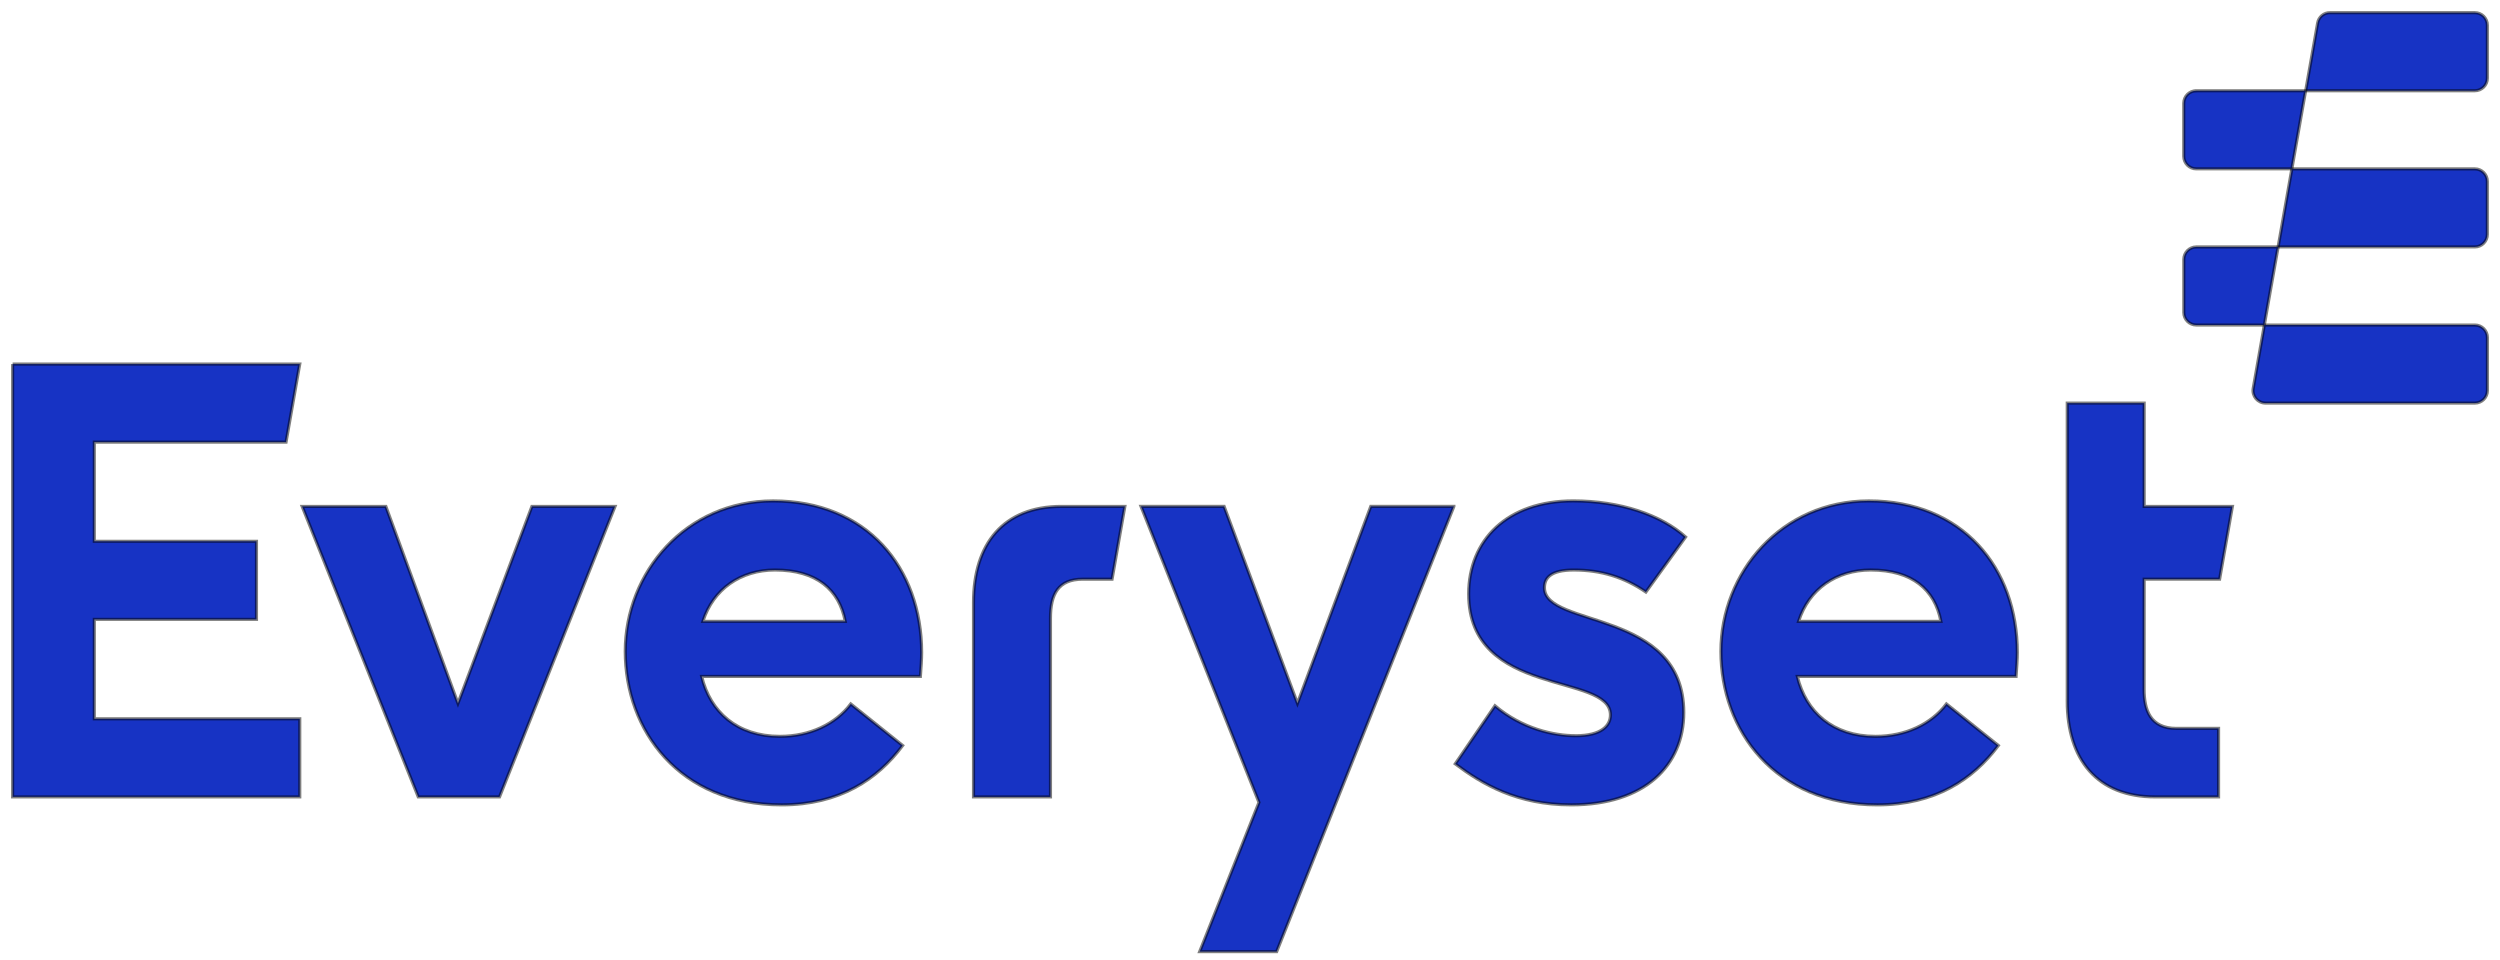
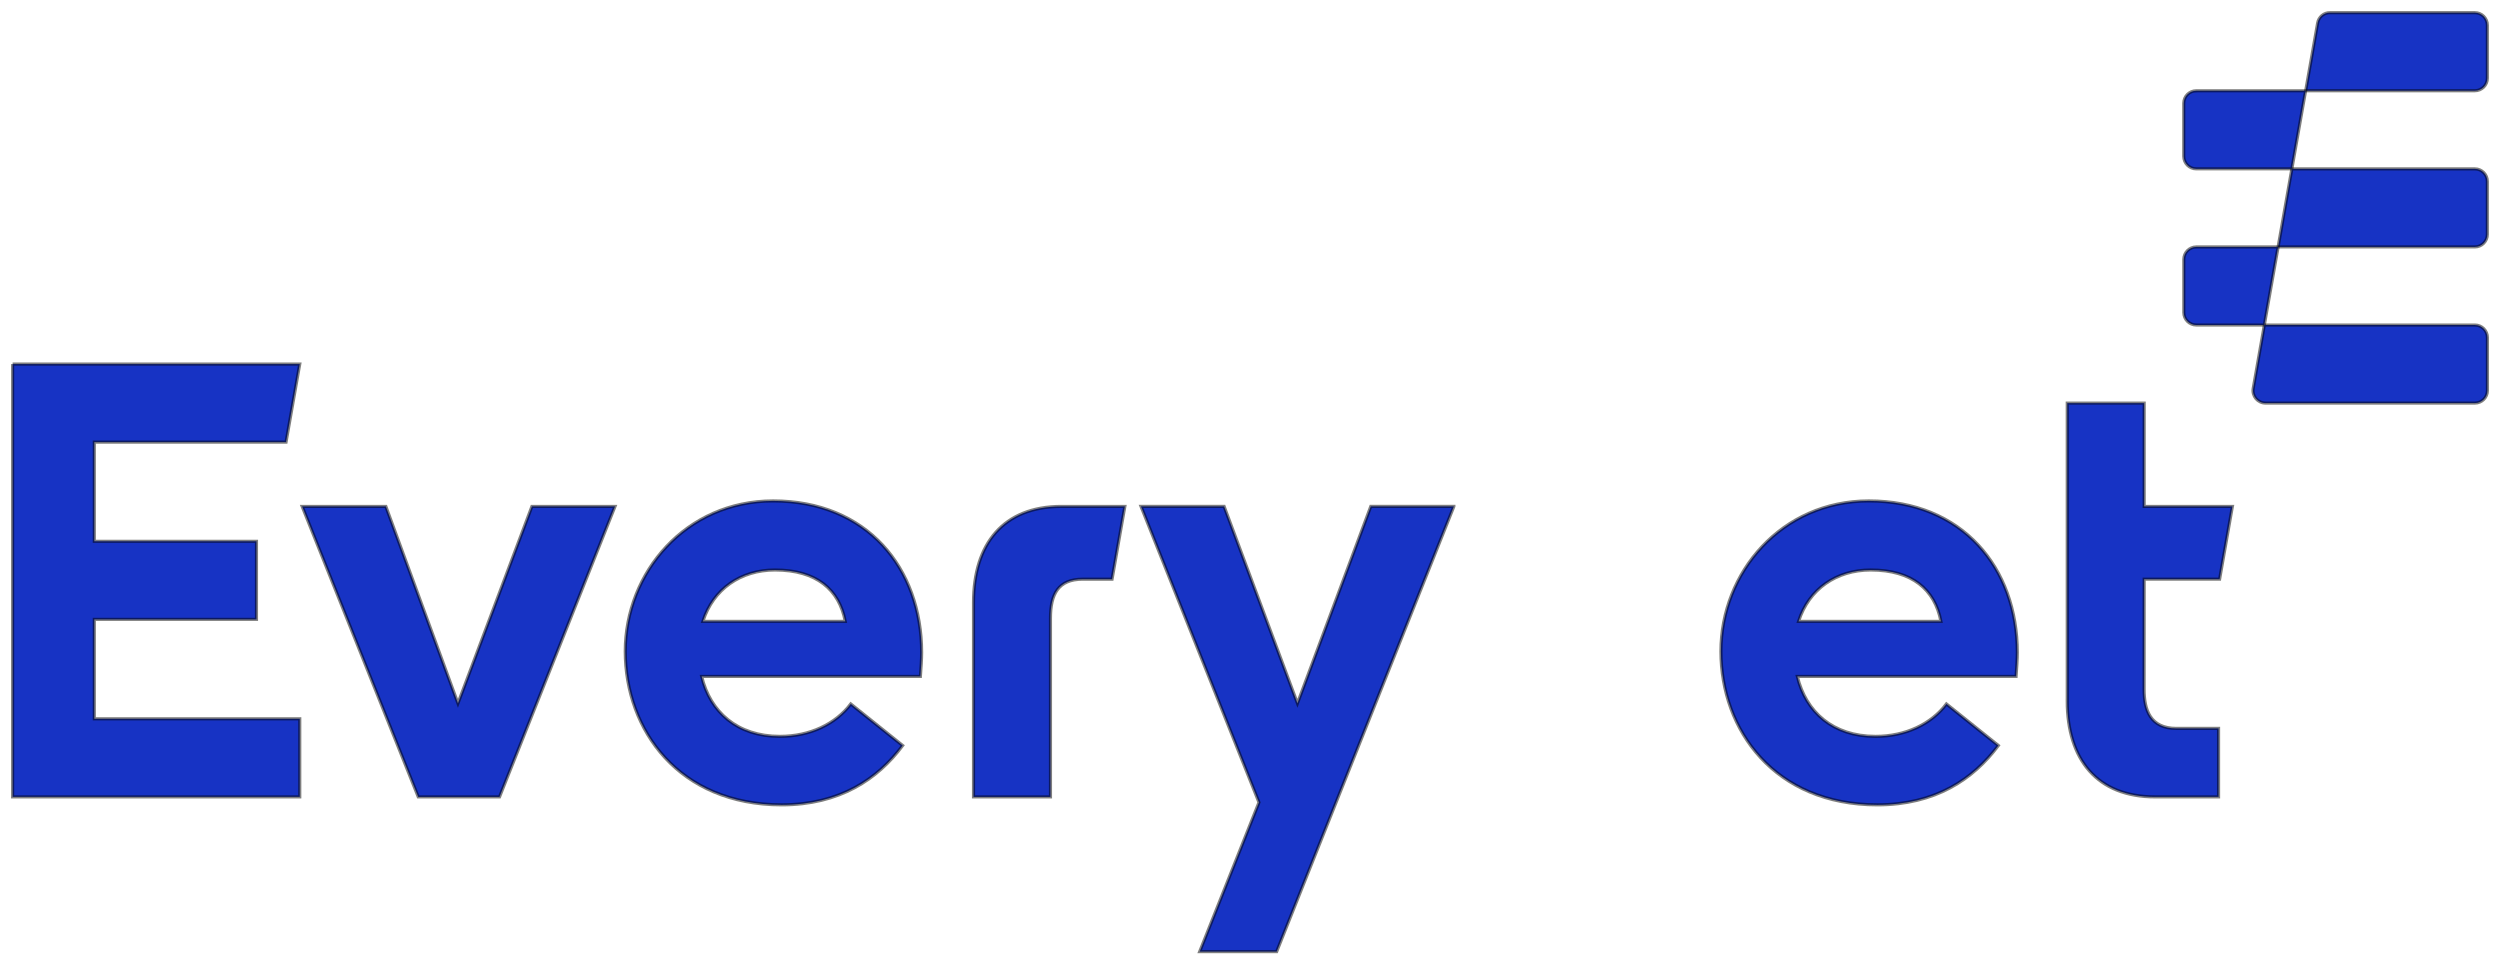
<svg xmlns="http://www.w3.org/2000/svg" width="198" height="76" viewBox="0 0 198 76" fill="none">
  <path d="M1 28.834H23.741L22.654 35.018H7.47V42.87H20.313V49.054H7.47V56.928H23.741V63.113H1V28.832V28.834Z" fill="#1733C4" stroke="black" stroke-opacity="0.5" stroke-width="0.25" stroke-miterlimit="10" />
  <path d="M184.532 1.003H196.009C196.557 1.003 196.999 1.448 196.999 1.994V6.195C196.999 6.743 196.555 7.186 196.009 7.186H182.609L183.556 1.82C183.639 1.345 184.05 1 184.532 1V1.003Z" fill="#1733C4" stroke="black" stroke-opacity="0.5" stroke-width="0.25" stroke-miterlimit="10" />
-   <path d="M173.943 7.188H182.605L181.515 13.372H173.943C173.396 13.372 172.953 12.927 172.953 12.381V8.18C172.953 7.632 173.397 7.189 173.943 7.189V7.188Z" fill="#1733C4" stroke="black" stroke-opacity="0.5" stroke-width="0.25" stroke-miterlimit="10" />
+   <path d="M173.943 7.188H182.605L181.515 13.372H173.943C173.396 13.372 172.953 12.927 172.953 12.381V8.18C172.953 7.632 173.397 7.189 173.943 7.189V7.188" fill="#1733C4" stroke="black" stroke-opacity="0.5" stroke-width="0.25" stroke-miterlimit="10" />
  <path d="M181.515 13.374H196.007C196.554 13.374 196.997 13.818 196.997 14.365V18.565C196.997 19.113 196.553 19.556 196.007 19.556H180.426L181.515 13.372V13.374Z" fill="#1733C4" stroke="black" stroke-opacity="0.5" stroke-width="0.25" stroke-miterlimit="10" />
  <path d="M173.949 19.557H180.427L179.334 25.741H173.947C173.4 25.741 172.957 25.297 172.957 24.75V20.549C172.957 20.001 173.401 19.558 173.947 19.558L173.949 19.557Z" fill="#1733C4" stroke="black" stroke-opacity="0.5" stroke-width="0.25" stroke-miterlimit="10" />
  <path d="M179.336 25.742H196.012C196.56 25.742 197.003 26.186 197.003 26.733V30.934C197.003 31.482 196.559 31.924 196.012 31.924H179.429C178.814 31.924 178.346 31.369 178.453 30.762L179.336 25.74V25.742Z" fill="#1733C4" stroke="black" stroke-opacity="0.5" stroke-width="0.25" stroke-miterlimit="10" />
  <path d="M77.102 63.115V47.708C77.102 43.061 79.471 40.108 84.066 40.108H89.089L88.075 45.872H85.759C83.807 45.872 83.197 47.057 83.197 48.969V63.115H77.103H77.102Z" fill="#1733C4" stroke="black" stroke-opacity="0.5" stroke-width="0.25" stroke-miterlimit="10" />
  <path d="M48.709 40.108L39.562 63.115H33.125L23.93 40.108H30.56L36.27 55.704L42.127 40.108H48.708H48.709Z" fill="#1733C4" stroke="black" stroke-opacity="0.5" stroke-width="0.25" stroke-miterlimit="10" />
  <path d="M72.994 51.683C72.994 52.167 72.945 52.943 72.896 53.573H55.571C56.248 56.382 58.378 58.32 61.766 58.32C64.137 58.32 66.171 57.351 67.381 55.752L71.493 59.045C69.51 61.709 66.508 63.744 61.91 63.744C53.78 63.744 49.52 57.835 49.52 51.588C49.52 45.34 54.31 39.673 61.232 39.673C68.638 39.673 72.994 44.953 72.994 51.685V51.683ZM66.944 49.213C66.461 46.694 64.669 45.144 61.378 45.144C58.668 45.144 56.49 46.645 55.668 49.213H66.944Z" fill="#1733C4" stroke="black" stroke-opacity="0.5" stroke-width="0.25" stroke-miterlimit="10" />
  <path d="M115.147 40.108L101.112 75.369H95.014L99.709 63.55L90.367 40.106H96.95L102.758 55.702L108.566 40.106H115.147V40.108Z" fill="#1733C4" stroke="black" stroke-opacity="0.5" stroke-width="0.25" stroke-miterlimit="10" />
-   <path d="M124.789 58.271C126.869 58.271 127.547 57.448 127.547 56.623C127.547 53.233 116.319 55.315 116.319 47.033C116.319 42.771 119.368 39.671 124.596 39.671C128.322 39.671 131.565 40.784 133.501 42.529L130.355 46.889C128.661 45.726 126.822 45.145 124.644 45.145C122.805 45.145 122.32 45.775 122.32 46.549C122.32 49.747 133.355 48.197 133.355 56.43C133.355 60.644 130.257 63.744 124.45 63.744C120.142 63.744 117.383 62.096 115.254 60.498L118.4 55.896C120.578 57.737 123.095 58.269 124.789 58.269V58.271Z" fill="#1733C4" stroke="black" stroke-opacity="0.5" stroke-width="0.25" stroke-miterlimit="10" />
  <path d="M159.771 51.683C159.771 52.167 159.722 52.943 159.674 53.573H142.348C143.026 56.382 145.155 58.32 148.543 58.32C150.914 58.32 152.948 57.351 154.158 55.752L158.271 59.045C156.287 61.709 153.285 63.744 148.688 63.744C140.556 63.744 136.297 57.835 136.297 51.588C136.297 45.34 141.088 39.673 148.01 39.673C155.415 39.673 159.771 44.953 159.771 51.685V51.683ZM153.722 49.213C153.238 46.694 151.446 45.144 148.156 45.144C145.446 45.144 143.267 46.645 142.445 49.213H153.722Z" fill="#1733C4" stroke="black" stroke-opacity="0.5" stroke-width="0.25" stroke-miterlimit="10" />
  <path d="M163.723 55.515C163.723 60.162 166.092 63.114 170.687 63.114C173.541 63.114 175.71 63.114 175.71 63.114V57.69C175.71 57.69 173.876 57.69 172.377 57.69C170.298 57.69 169.814 56.237 169.814 54.593L169.819 45.871H175.793L176.807 40.108H169.819V31.926H163.726V55.515H163.723Z" fill="#1733C4" stroke="black" stroke-opacity="0.5" stroke-width="0.25" stroke-miterlimit="10" />
</svg>